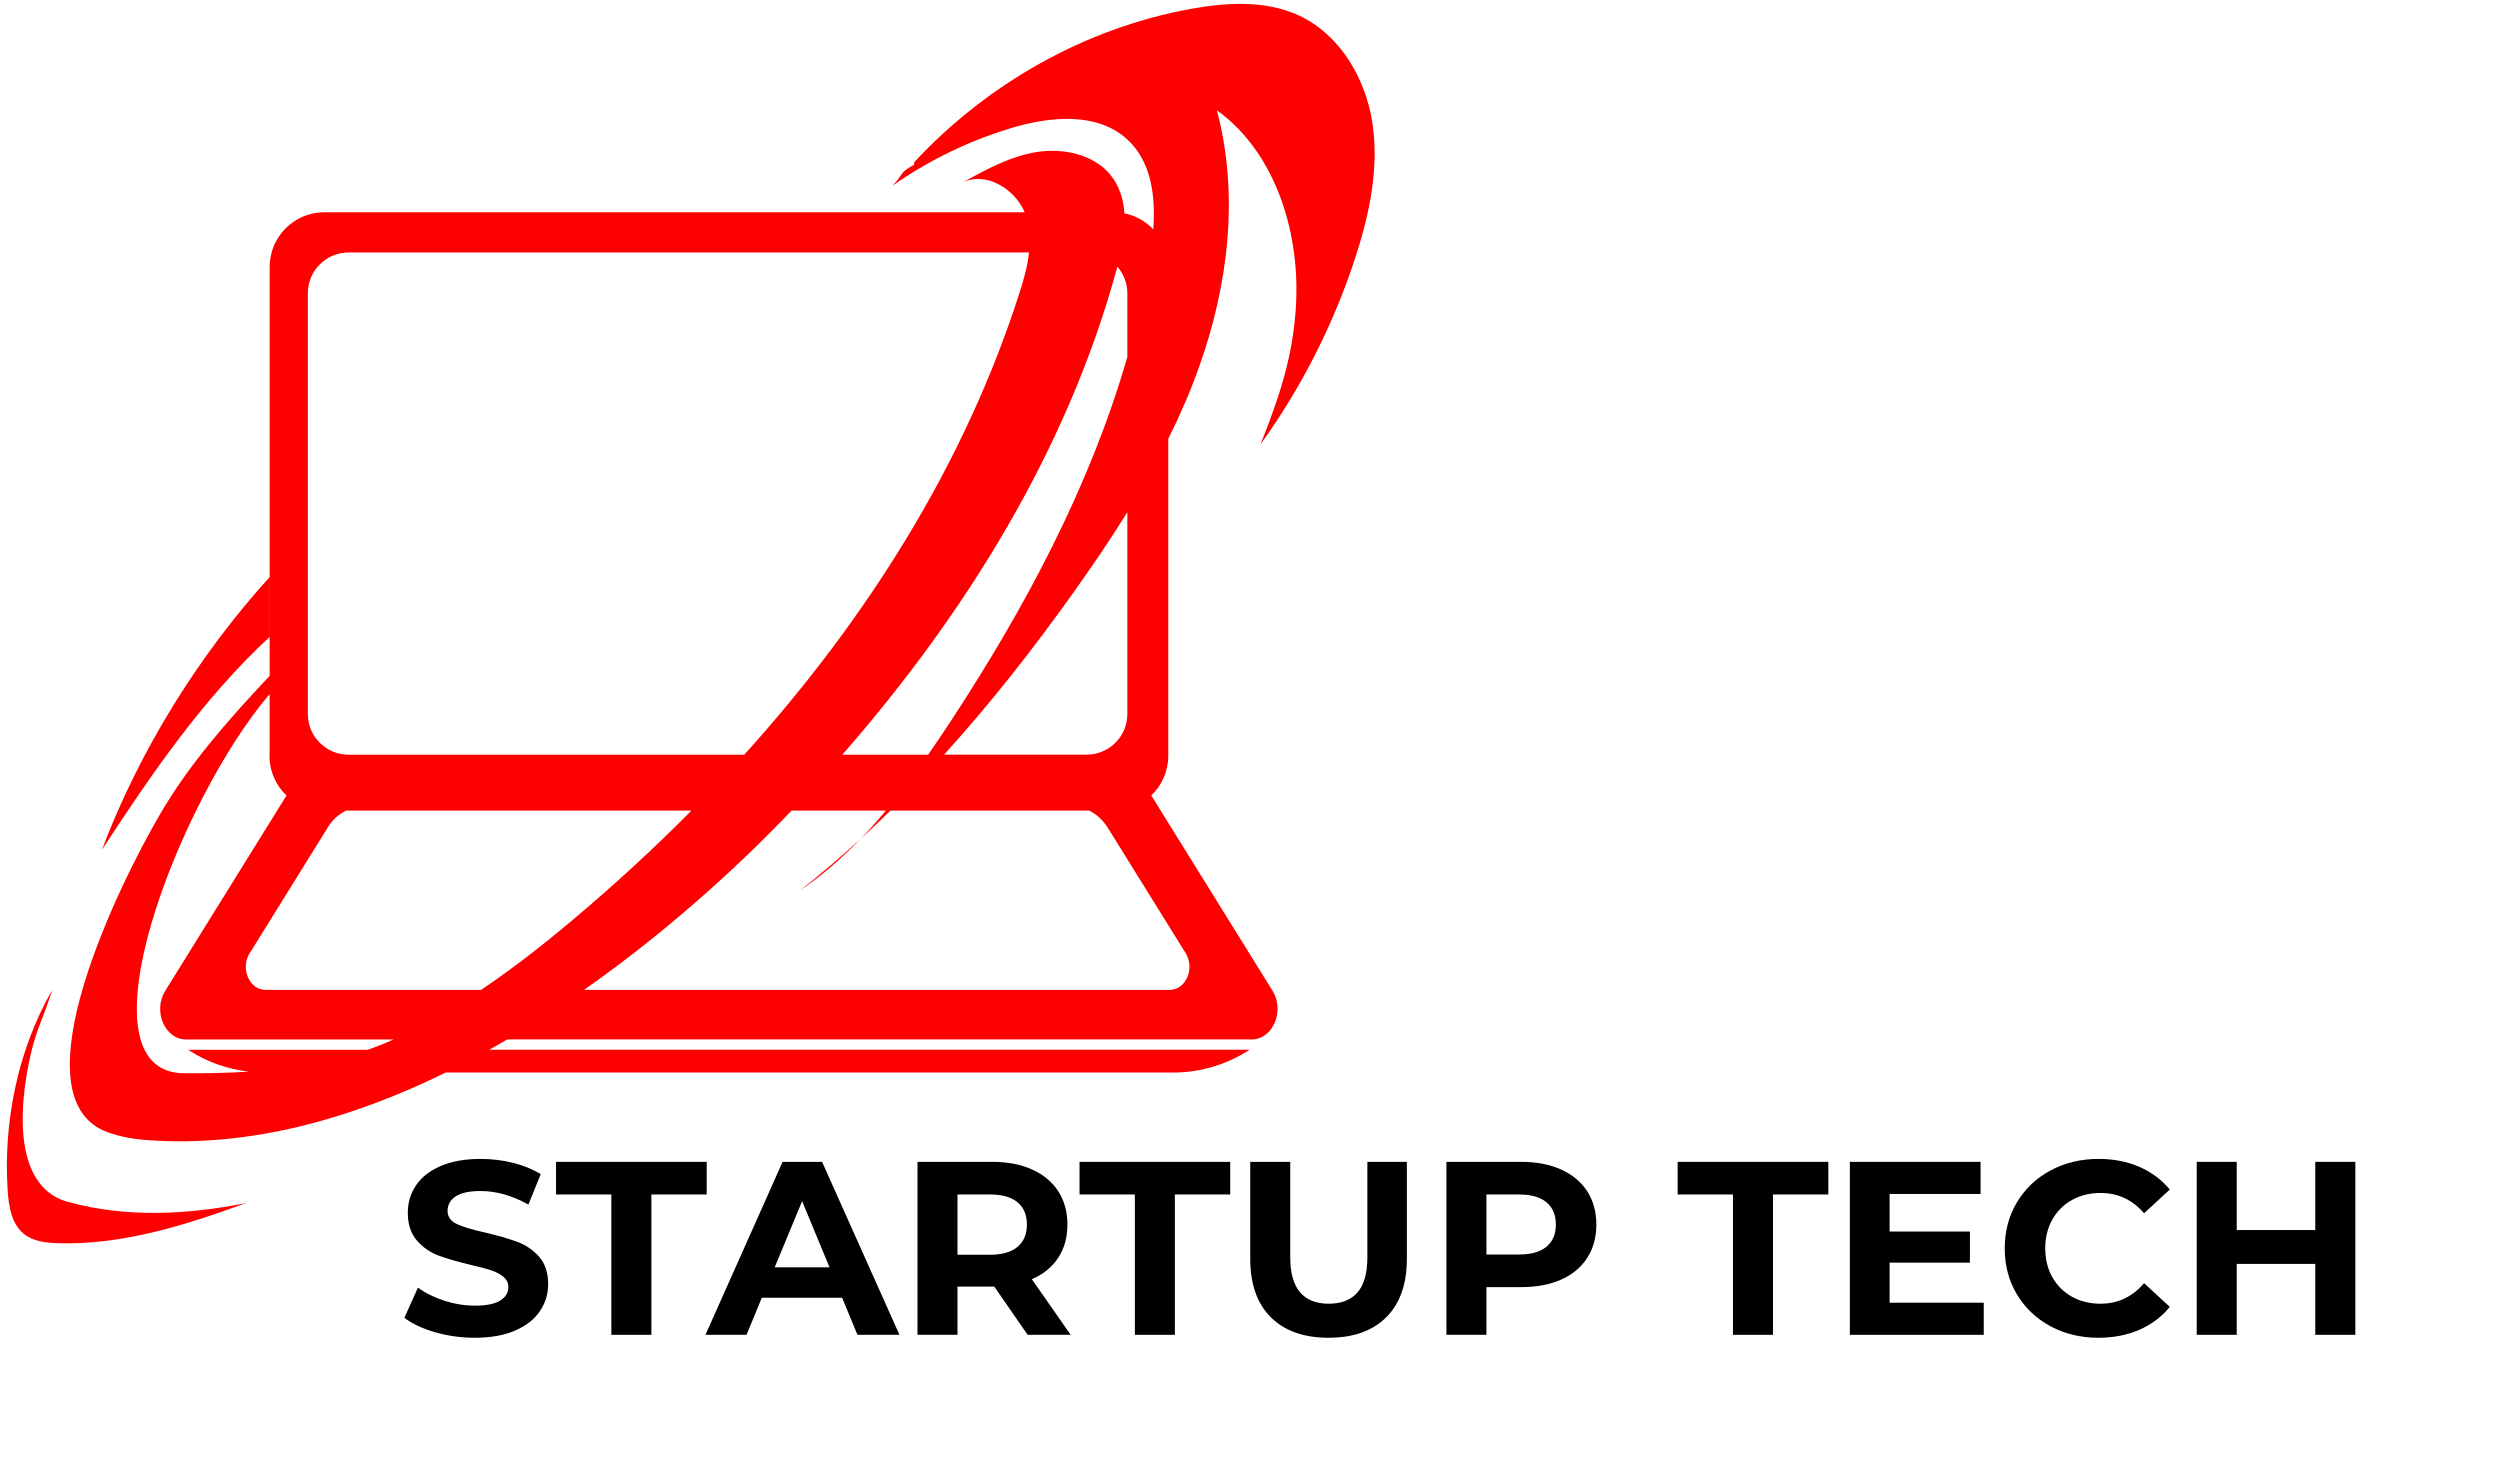
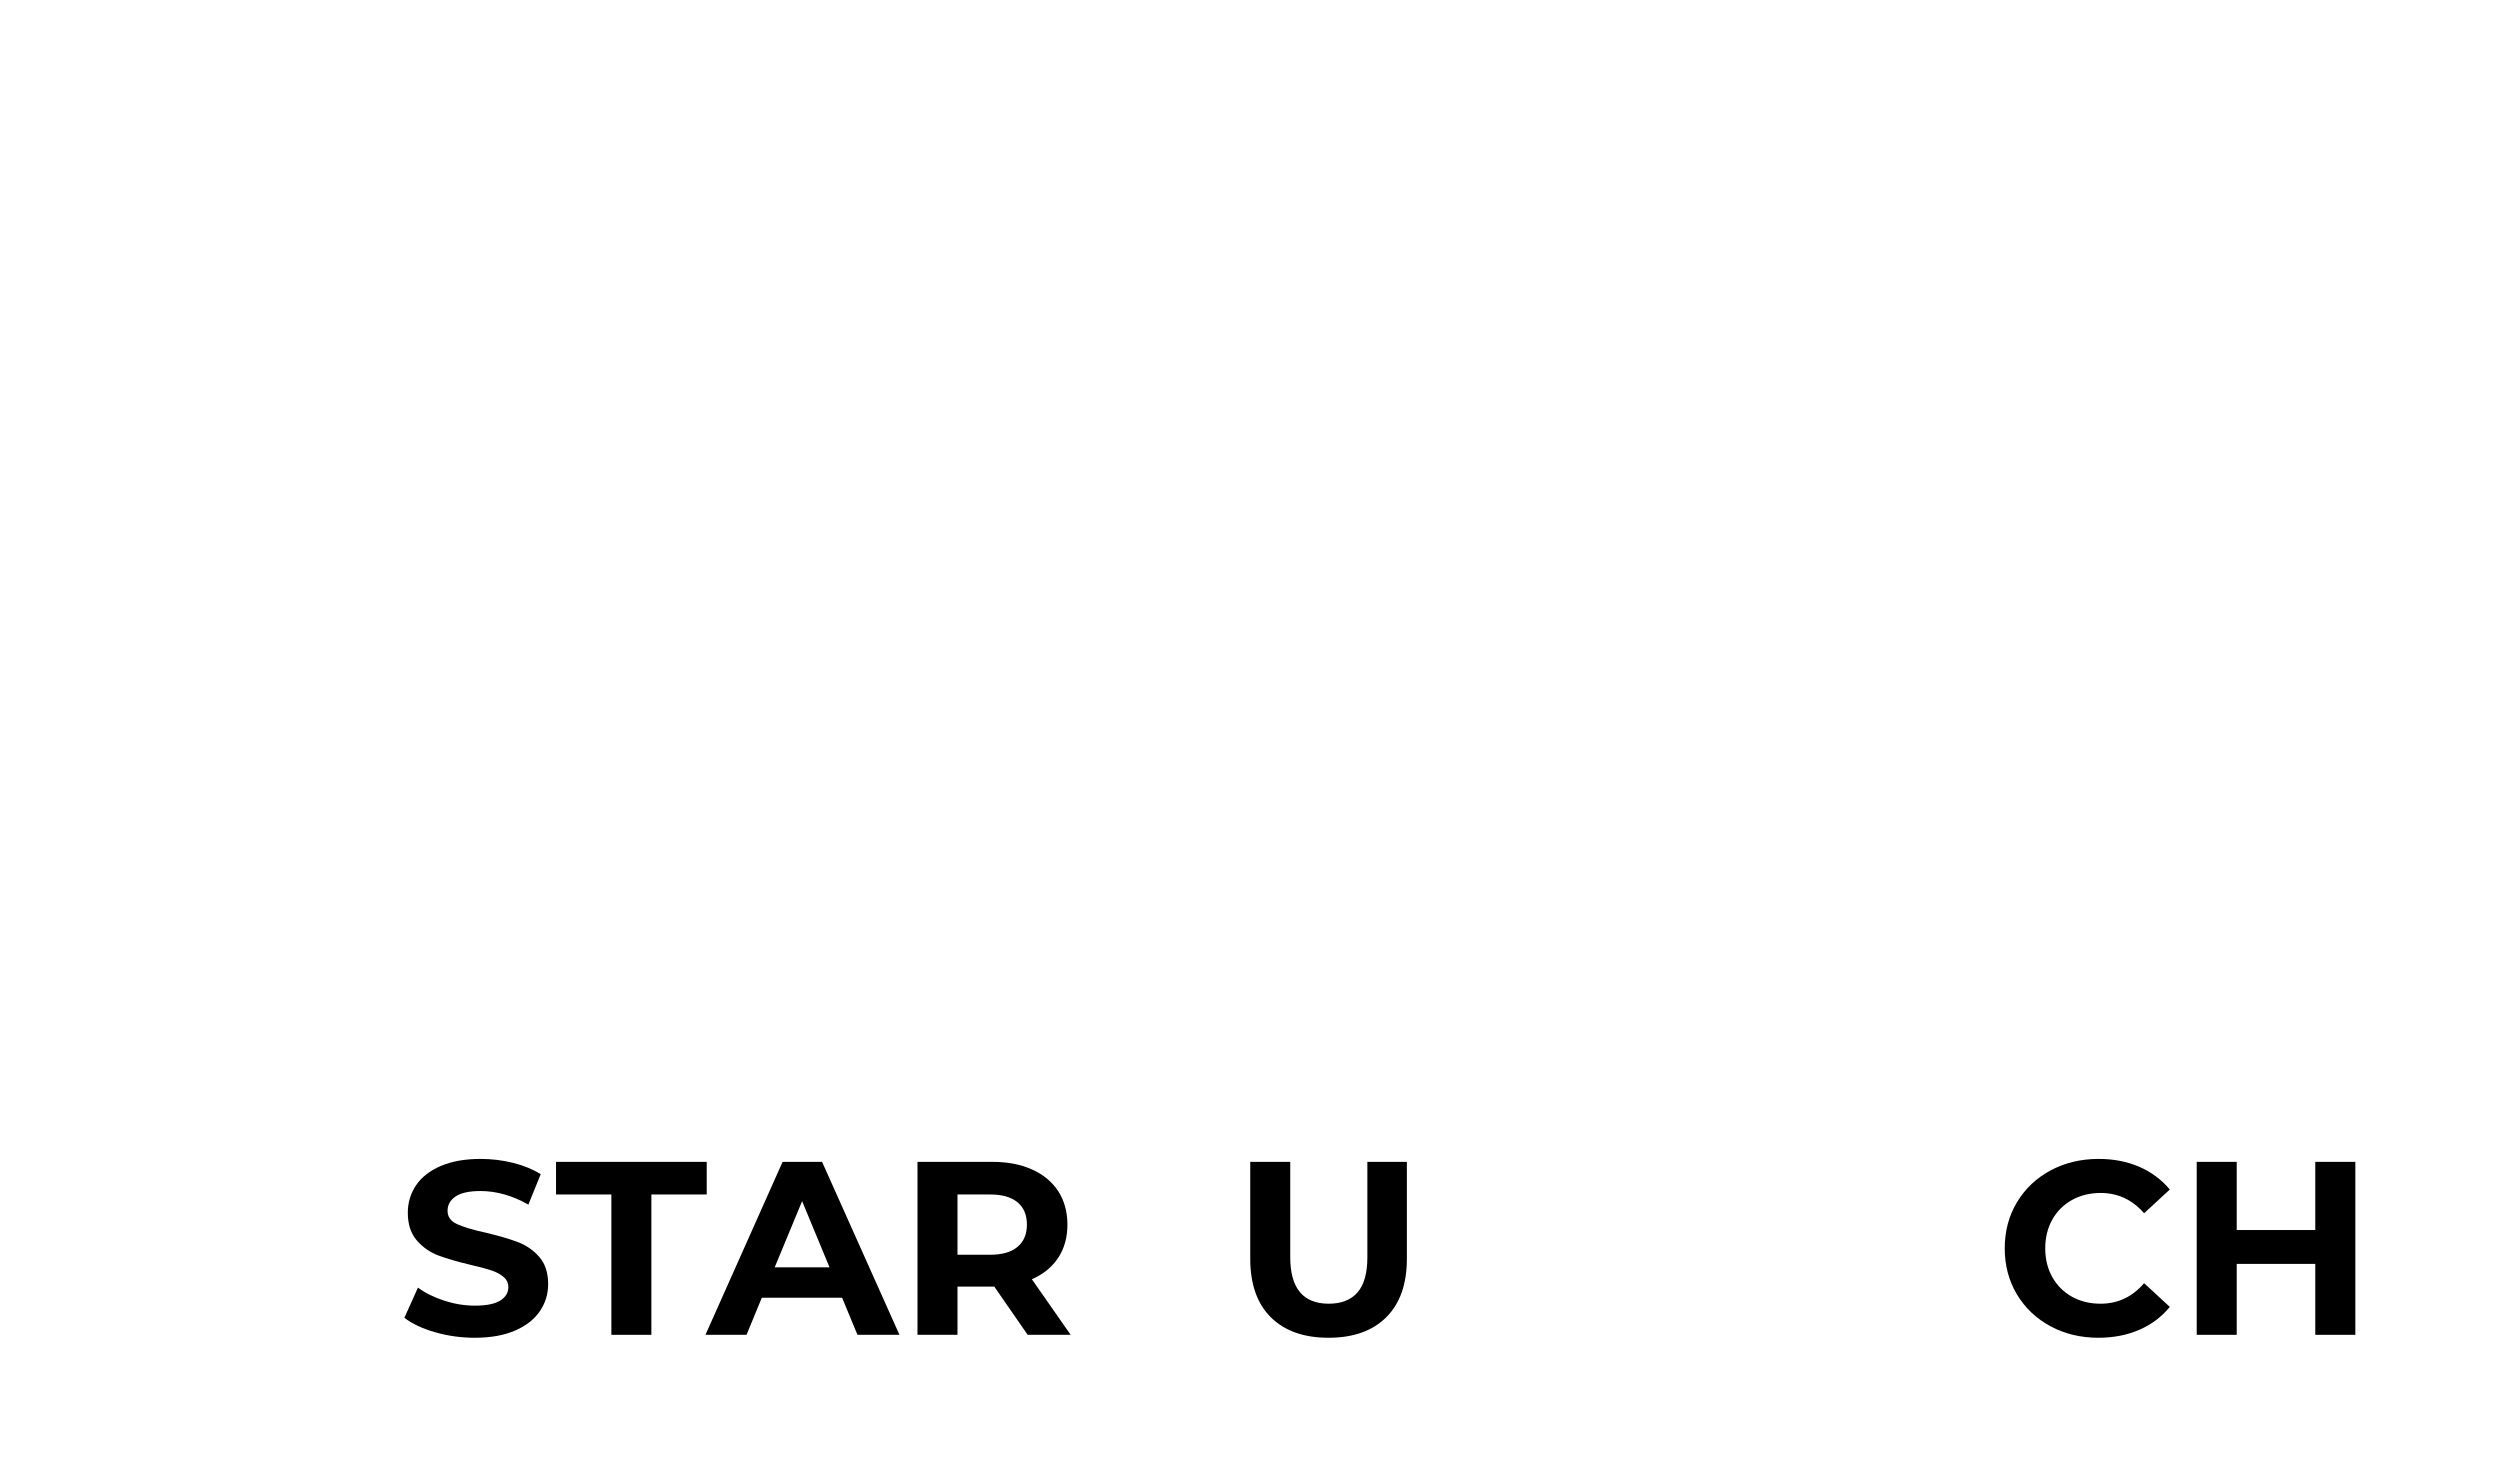
<svg xmlns="http://www.w3.org/2000/svg" width="832" zoomAndPan="magnify" viewBox="0 0 624 366" height="488" preserveAspectRatio="xMidYMid meet">
  <defs />
  <g id="392dd4786a">
-     <path style=" stroke:none;fill-rule:nonzero;fill:#ff0000;fill-opacity:1;" d="M 199.664 222.27 C 204.84 218.199 209.848 213.918 214.695 209.465 C 210.121 214.211 205.152 218.559 199.664 222.27 Z M 323.406 77.238 C 324.75 58.824 318.676 38.289 303.734 27.523 C 309.324 48.539 306.617 71.129 299.281 91.609 C 297.09 97.754 294.52 103.688 291.602 109.523 L 291.602 188.656 C 291.602 192.539 289.965 196.059 287.359 198.543 L 317.625 247.289 C 320.746 252.328 317.727 259.438 312.43 259.438 L 126.641 259.438 C 125.156 260.301 123.652 261.164 122.117 262.012 L 311.914 262.012 C 306.254 265.719 299.629 267.703 292.844 267.703 L 111.266 267.703 C 88.262 279.008 62.707 286.461 36.84 284.582 C 33.391 284.34 30.023 283.754 26.832 282.598 C 3.383 274.004 29.938 220.25 40.031 203.082 C 47.141 190.953 56.34 180.34 67.312 168.676 L 67.312 66.641 C 67.312 59.082 73.422 52.977 80.98 52.977 L 255.762 52.977 C 253.277 47.16 246.238 42.812 240.406 45.453 C 246.203 42.277 252.156 39.016 258.766 37.945 C 265.375 36.91 272.828 38.496 277.074 43.535 C 279.387 46.348 280.422 49.695 280.645 53.25 C 283.457 53.805 285.961 55.234 287.859 57.254 C 288.461 48.887 287.359 40.273 281.352 34.789 C 273.898 27.953 262.219 29.023 252.555 31.922 C 241.926 35.098 231.812 40.016 222.719 46.383 C 225.875 43.172 224.203 43.328 228.137 41.121 C 228.137 40.895 228.152 40.707 228.188 40.48 C 246.41 20.898 270.777 7.059 297.09 2.242 C 306.184 0.586 315.934 0 324.27 3.898 C 334.535 8.695 340.918 19.672 342.578 30.887 C 344.234 42.086 341.801 53.527 338.297 64.277 C 332.879 80.93 324.855 96.699 314.621 110.918 C 320.059 97.32 322.594 88.383 323.422 77.219 Z M 281.387 73.215 C 281.387 70.68 280.438 68.352 278.902 66.555 C 278.852 66.762 278.781 66.969 278.73 67.176 C 266.426 112.129 241.285 152.832 210.242 188.379 L 231.656 188.379 C 233.59 185.621 235.453 182.805 237.301 180.012 C 255.832 151.762 272.086 121.41 281.387 89.074 Z M 62.309 237.902 C 59.945 241.699 62.242 247.066 66.211 247.066 L 120.082 247.066 C 128.156 241.648 135.82 235.609 143.223 229.379 C 153.387 220.805 163.223 211.777 172.59 202.324 L 86.398 202.324 C 84.551 203.219 82.965 204.637 81.879 206.43 L 62.328 237.922 Z M 76.84 178.199 C 76.84 183.844 81.395 188.379 87.004 188.379 L 185.758 188.379 C 216.266 154.609 240.75 115.922 254.434 73.18 C 255.504 69.902 256.469 66.453 256.852 63.02 L 87.004 63.02 C 81.395 63.02 76.84 67.574 76.84 73.199 Z M 67.297 188.656 L 67.297 173.246 C 44.641 199.734 18.445 267.723 45.969 267.895 C 51.387 267.91 56.77 267.824 62.137 267.48 C 56.738 266.875 51.543 265.031 46.969 262.027 L 91.75 262.027 C 93.922 261.285 96.078 260.422 98.203 259.457 L 46.434 259.457 C 41.137 259.457 38.117 252.348 41.242 247.309 L 71.508 198.562 C 68.902 196.074 67.262 192.555 67.262 188.672 Z M 276.367 206.43 C 275.246 204.637 273.676 203.219 271.844 202.324 L 222.254 202.324 C 219.785 204.754 217.266 207.137 214.695 209.484 C 216.957 207.172 219.059 204.789 221.133 202.324 L 197.578 202.324 C 197.457 202.477 197.301 202.598 197.18 202.738 C 188.258 212.105 169.797 230.227 145.793 247.066 L 292.035 247.066 C 296.004 247.066 298.297 241.699 295.934 237.902 L 276.383 206.414 Z M 281.387 127.848 C 277.039 134.852 272.363 141.668 267.602 148.363 C 257.68 162.254 247.117 175.715 235.645 188.363 L 271.207 188.363 C 276.852 188.363 281.387 183.809 281.387 178.184 Z M 67.297 158.977 L 67.297 144.031 C 49.453 163.758 34.855 187.277 25.418 212.141 C 37.789 193.211 50.695 174.352 67.297 158.977 Z M 16.98 300.008 C 0.016 295.312 6.66 266.375 8.453 260.129 C 9.75 255.66 10.613 254.504 13.062 247.066 C 4.418 262.027 0.742 280.266 1.934 297.418 C 2.207 301.266 2.914 305.496 5.902 307.926 C 8.246 309.859 11.508 310.223 14.547 310.309 C 30.594 310.773 46.281 305.82 61.344 300.301 C 46.59 303.215 31.473 303.992 16.98 299.988 Z M 16.98 300.008 " />
    <g style="fill:#000000;fill-opacity:1;">
      <g transform="translate(99.195, 333.171)">
        <path style="stroke:none" d="M 19.297 0.734 C 15.891 0.734 12.594 0.273 9.406 -0.641 C 6.219 -1.566 3.66 -2.77 1.734 -4.25 L 5.125 -11.781 C 6.969 -10.426 9.164 -9.336 11.719 -8.516 C 14.27 -7.691 16.816 -7.281 19.359 -7.281 C 22.203 -7.281 24.301 -7.703 25.656 -8.547 C 27.008 -9.391 27.688 -10.508 27.688 -11.906 C 27.688 -12.926 27.285 -13.773 26.484 -14.453 C 25.68 -15.141 24.656 -15.688 23.406 -16.094 C 22.156 -16.508 20.457 -16.961 18.312 -17.453 C 15.031 -18.234 12.336 -19.016 10.234 -19.797 C 8.141 -20.578 6.344 -21.832 4.844 -23.562 C 3.344 -25.289 2.594 -27.594 2.594 -30.469 C 2.594 -32.977 3.27 -35.25 4.625 -37.281 C 5.977 -39.312 8.02 -40.922 10.75 -42.109 C 13.488 -43.305 16.832 -43.906 20.781 -43.906 C 23.539 -43.906 26.234 -43.578 28.859 -42.922 C 31.492 -42.266 33.797 -41.32 35.766 -40.094 L 32.688 -32.5 C 28.695 -34.758 24.707 -35.891 20.719 -35.891 C 17.926 -35.891 15.859 -35.438 14.516 -34.531 C 13.18 -33.625 12.516 -32.43 12.516 -30.953 C 12.516 -29.473 13.285 -28.375 14.828 -27.656 C 16.367 -26.938 18.723 -26.227 21.891 -25.531 C 25.18 -24.75 27.875 -23.969 29.969 -23.188 C 32.07 -22.406 33.875 -21.172 35.375 -19.484 C 36.875 -17.797 37.625 -15.516 37.625 -12.641 C 37.625 -10.172 36.93 -7.922 35.547 -5.891 C 34.172 -3.859 32.102 -2.242 29.344 -1.047 C 26.594 0.141 23.242 0.734 19.297 0.734 Z M 19.297 0.734 " />
      </g>
    </g>
    <g style="fill:#000000;fill-opacity:1;">
      <g transform="translate(138.536, 333.171)">
        <path style="stroke:none" d="M 14.062 -35.031 L 0.25 -35.031 L 0.25 -43.172 L 37.859 -43.172 L 37.859 -35.031 L 24.047 -35.031 L 24.047 0 L 14.062 0 Z M 14.062 -35.031 " />
      </g>
    </g>
    <g style="fill:#000000;fill-opacity:1;">
      <g transform="translate(176.645, 333.171)">
        <path style="stroke:none" d="M 33.547 -9.25 L 13.5 -9.25 L 9.688 0 L -0.562 0 L 18.688 -43.172 L 28.547 -43.172 L 47.859 0 L 37.375 0 Z M 30.406 -16.844 L 23.562 -33.359 L 16.719 -16.844 Z M 30.406 -16.844 " />
      </g>
    </g>
    <g style="fill:#000000;fill-opacity:1;">
      <g transform="translate(223.879, 333.171)">
        <path style="stroke:none" d="M 32.625 0 L 24.297 -12.031 L 15.109 -12.031 L 15.109 0 L 5.125 0 L 5.125 -43.172 L 23.812 -43.172 C 27.633 -43.172 30.953 -42.531 33.766 -41.25 C 36.578 -39.977 38.742 -38.172 40.266 -35.828 C 41.785 -33.484 42.547 -30.707 42.547 -27.5 C 42.547 -24.289 41.773 -21.523 40.234 -19.203 C 38.691 -16.879 36.504 -15.102 33.672 -13.875 L 43.359 0 Z M 32.438 -27.5 C 32.438 -29.926 31.656 -31.785 30.094 -33.078 C 28.531 -34.379 26.25 -35.031 23.25 -35.031 L 15.109 -35.031 L 15.109 -19.984 L 23.25 -19.984 C 26.25 -19.984 28.531 -20.641 30.094 -21.953 C 31.656 -23.266 32.438 -25.113 32.438 -27.5 Z M 32.438 -27.5 " />
      </g>
    </g>
    <g style="fill:#000000;fill-opacity:1;">
      <g transform="translate(269.202, 333.171)">
-         <path style="stroke:none" d="M 14.062 -35.031 L 0.25 -35.031 L 0.25 -43.172 L 37.859 -43.172 L 37.859 -35.031 L 24.047 -35.031 L 24.047 0 L 14.062 0 Z M 14.062 -35.031 " />
-       </g>
+         </g>
    </g>
    <g style="fill:#000000;fill-opacity:1;">
      <g transform="translate(307.311, 333.171)">
        <path style="stroke:none" d="M 24.297 0.734 C 18.129 0.734 13.328 -0.969 9.891 -4.375 C 6.461 -7.789 4.75 -12.664 4.75 -19 L 4.75 -43.172 L 14.734 -43.172 L 14.734 -19.359 C 14.734 -11.629 17.941 -7.766 24.359 -7.766 C 27.484 -7.766 29.867 -8.703 31.516 -10.578 C 33.16 -12.453 33.984 -15.379 33.984 -19.359 L 33.984 -43.172 L 43.844 -43.172 L 43.844 -19 C 43.844 -12.664 42.125 -7.789 38.688 -4.375 C 35.258 -0.969 30.461 0.734 24.297 0.734 Z M 24.297 0.734 " />
      </g>
    </g>
    <g style="fill:#000000;fill-opacity:1;">
      <g transform="translate(355.902, 333.171)">
-         <path style="stroke:none" d="M 23.812 -43.172 C 27.633 -43.172 30.953 -42.531 33.766 -41.25 C 36.578 -39.977 38.742 -38.172 40.266 -35.828 C 41.785 -33.484 42.547 -30.707 42.547 -27.5 C 42.547 -24.332 41.785 -21.566 40.266 -19.203 C 38.742 -16.848 36.578 -15.039 33.766 -13.781 C 30.953 -12.531 27.633 -11.906 23.812 -11.906 L 15.109 -11.906 L 15.109 0 L 5.125 0 L 5.125 -43.172 Z M 23.25 -20.047 C 26.25 -20.047 28.531 -20.691 30.094 -21.984 C 31.656 -23.273 32.438 -25.113 32.438 -27.5 C 32.438 -29.926 31.656 -31.785 30.094 -33.078 C 28.531 -34.379 26.25 -35.031 23.25 -35.031 L 15.109 -35.031 L 15.109 -20.047 Z M 23.25 -20.047 " />
-       </g>
+         </g>
    </g>
    <g style="fill:#000000;fill-opacity:1;">
      <g transform="translate(401.04, 333.171)">
        <path style="stroke:none" d="" />
      </g>
    </g>
    <g style="fill:#000000;fill-opacity:1;">
      <g transform="translate(418.491, 333.171)">
-         <path style="stroke:none" d="M 14.062 -35.031 L 0.25 -35.031 L 0.25 -43.172 L 37.859 -43.172 L 37.859 -35.031 L 24.047 -35.031 L 24.047 0 L 14.062 0 Z M 14.062 -35.031 " />
-       </g>
+         </g>
    </g>
    <g style="fill:#000000;fill-opacity:1;">
      <g transform="translate(456.599, 333.171)">
-         <path style="stroke:none" d="M 38.547 -8.016 L 38.547 0 L 5.125 0 L 5.125 -43.172 L 37.75 -43.172 L 37.75 -35.156 L 15.047 -35.156 L 15.047 -25.781 L 35.094 -25.781 L 35.094 -18.016 L 15.047 -18.016 L 15.047 -8.016 Z M 38.547 -8.016 " />
-       </g>
+         </g>
    </g>
    <g style="fill:#000000;fill-opacity:1;">
      <g transform="translate(497.976, 333.171)">
        <path style="stroke:none" d="M 25.781 0.734 C 21.383 0.734 17.406 -0.219 13.844 -2.125 C 10.289 -4.039 7.492 -6.691 5.453 -10.078 C 3.422 -13.473 2.406 -17.305 2.406 -21.578 C 2.406 -25.859 3.422 -29.691 5.453 -33.078 C 7.492 -36.473 10.289 -39.125 13.844 -41.031 C 17.406 -42.945 21.406 -43.906 25.844 -43.906 C 29.582 -43.906 32.961 -43.25 35.984 -41.938 C 39.004 -40.625 41.547 -38.734 43.609 -36.266 L 37.188 -30.344 C 34.27 -33.719 30.648 -35.406 26.328 -35.406 C 23.66 -35.406 21.273 -34.816 19.172 -33.641 C 17.078 -32.473 15.441 -30.836 14.266 -28.734 C 13.098 -26.641 12.516 -24.254 12.516 -21.578 C 12.516 -18.91 13.098 -16.523 14.266 -14.422 C 15.441 -12.328 17.078 -10.691 19.172 -9.516 C 21.273 -8.348 23.66 -7.766 26.328 -7.766 C 30.648 -7.766 34.27 -9.473 37.188 -12.891 L 43.609 -6.969 C 41.547 -4.457 38.992 -2.547 35.953 -1.234 C 32.91 0.078 29.52 0.734 25.781 0.734 Z M 25.781 0.734 " />
      </g>
    </g>
    <g style="fill:#000000;fill-opacity:1;">
      <g transform="translate(543.175, 333.171)">
        <path style="stroke:none" d="M 44.719 -43.172 L 44.719 0 L 34.719 0 L 34.719 -17.703 L 15.109 -17.703 L 15.109 0 L 5.125 0 L 5.125 -43.172 L 15.109 -43.172 L 15.109 -26.156 L 34.719 -26.156 L 34.719 -43.172 Z M 44.719 -43.172 " />
      </g>
    </g>
  </g>
</svg>